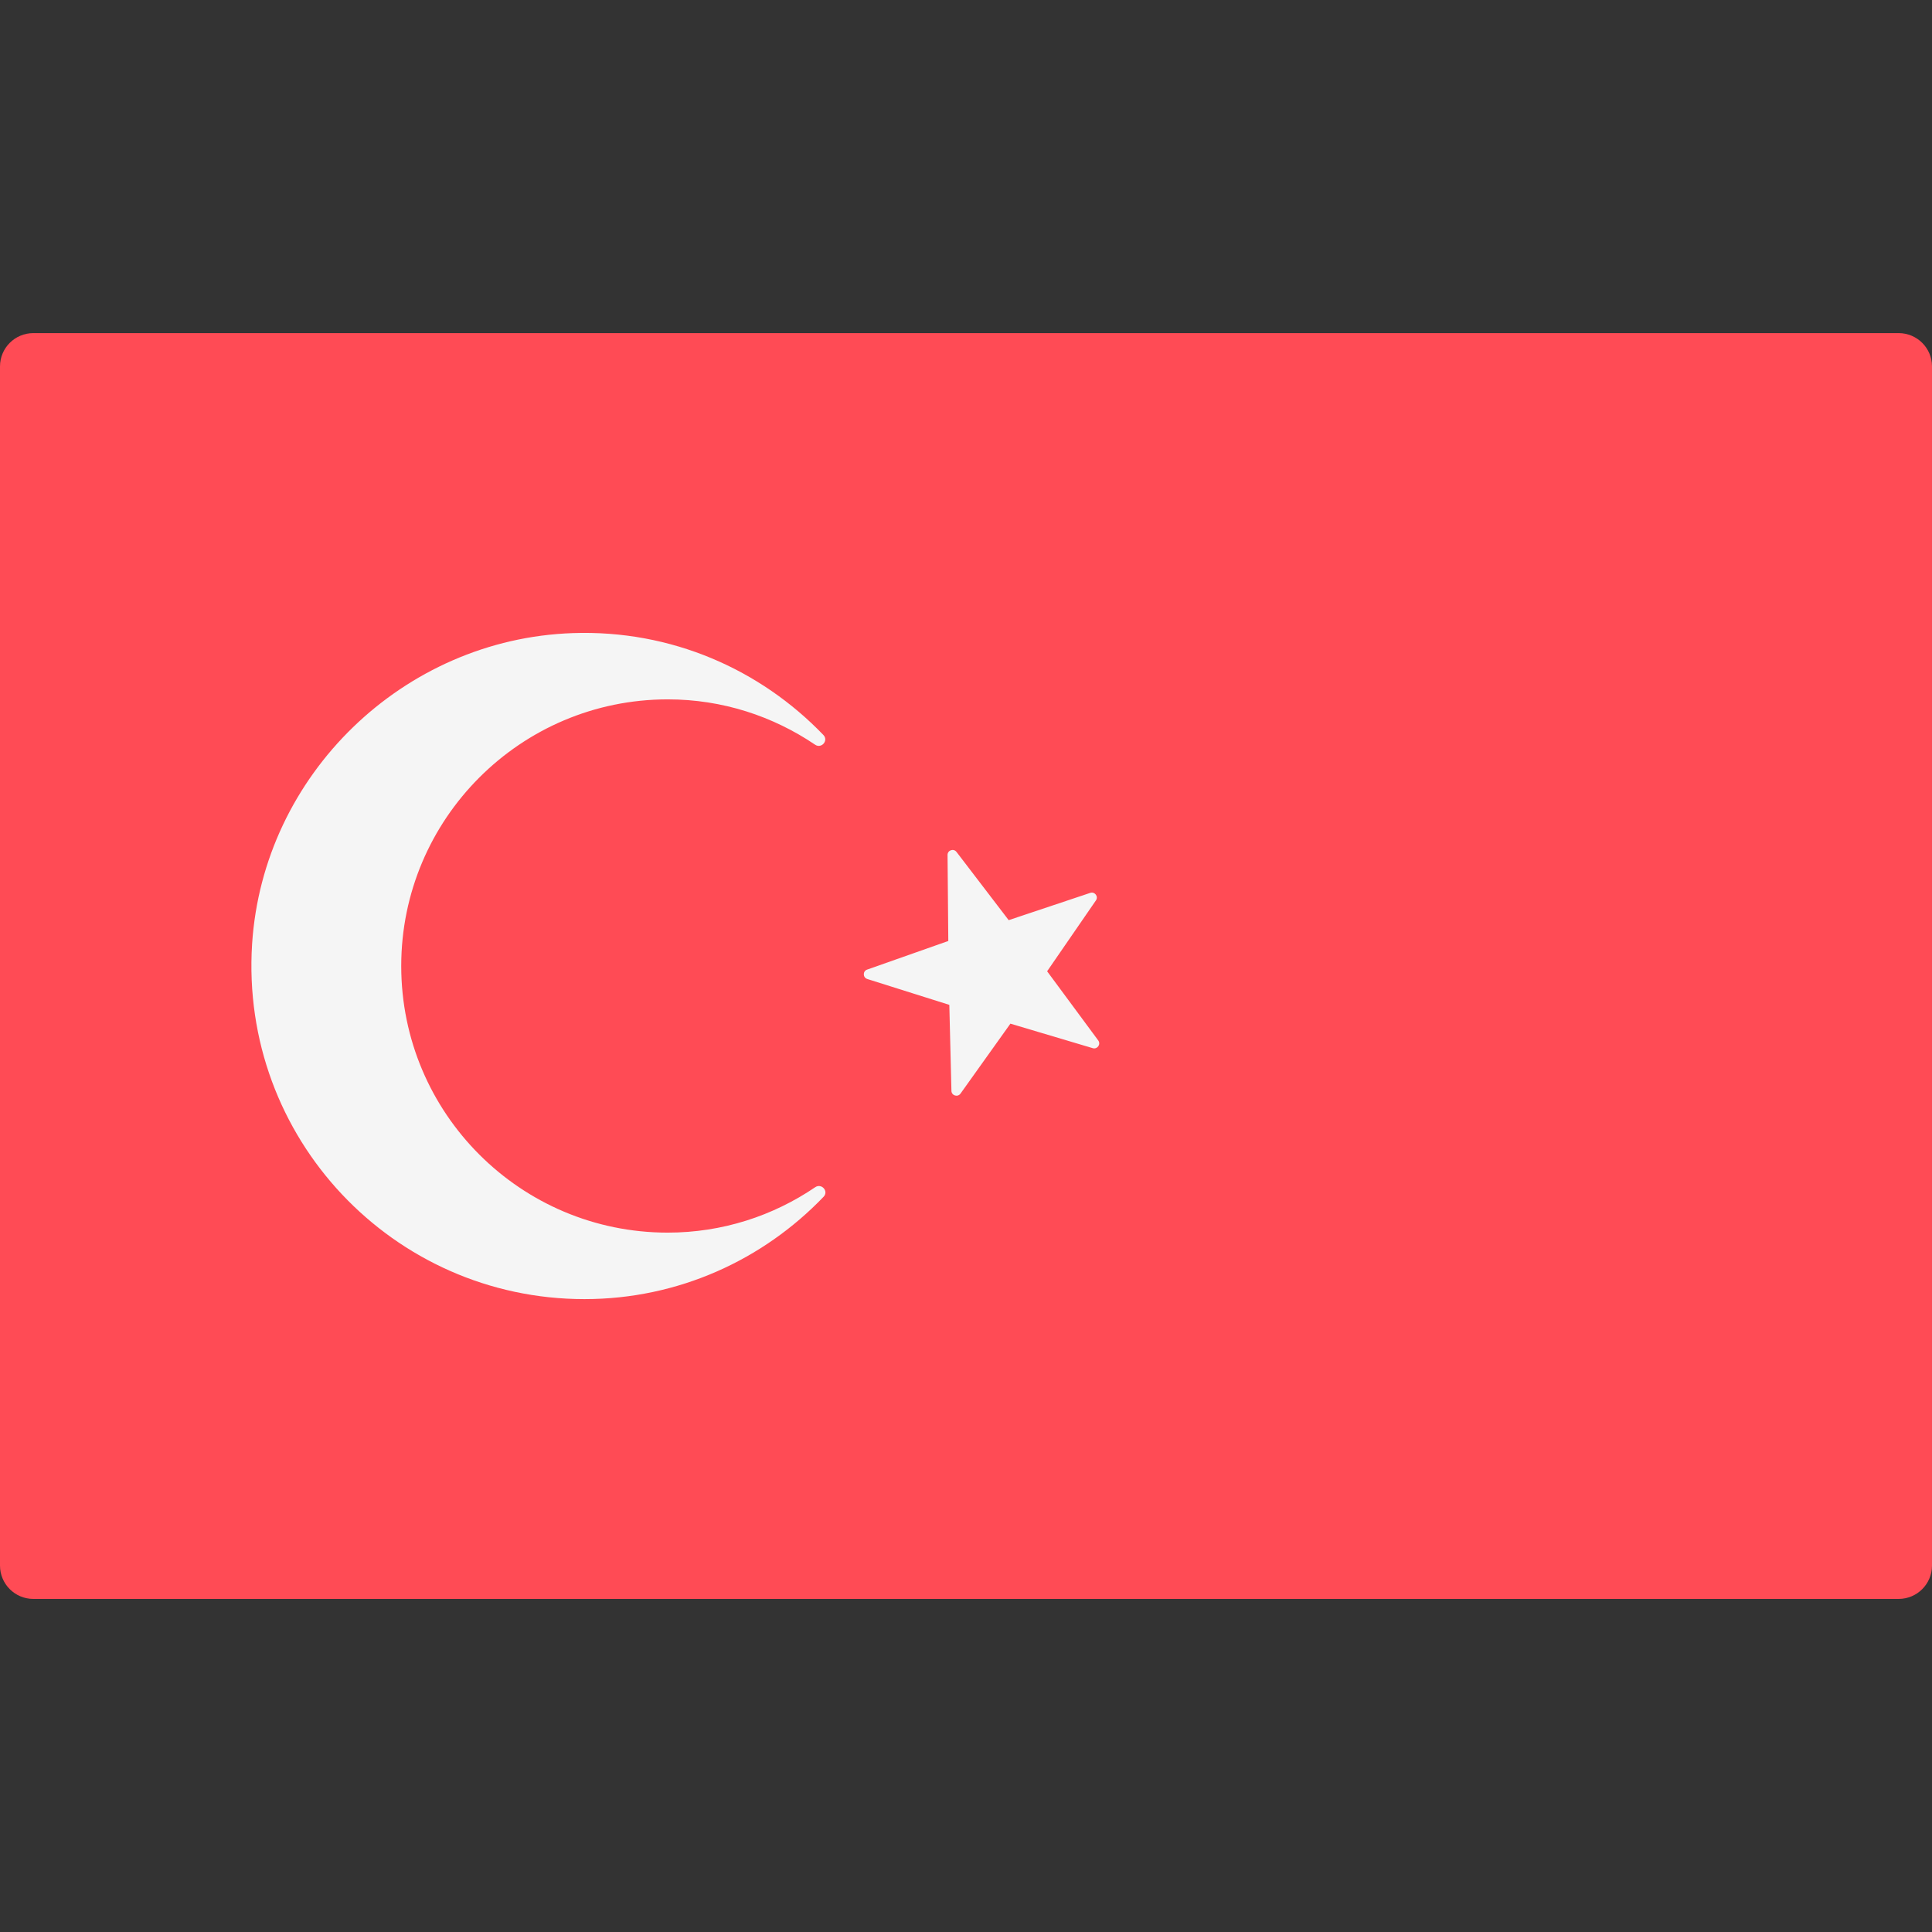
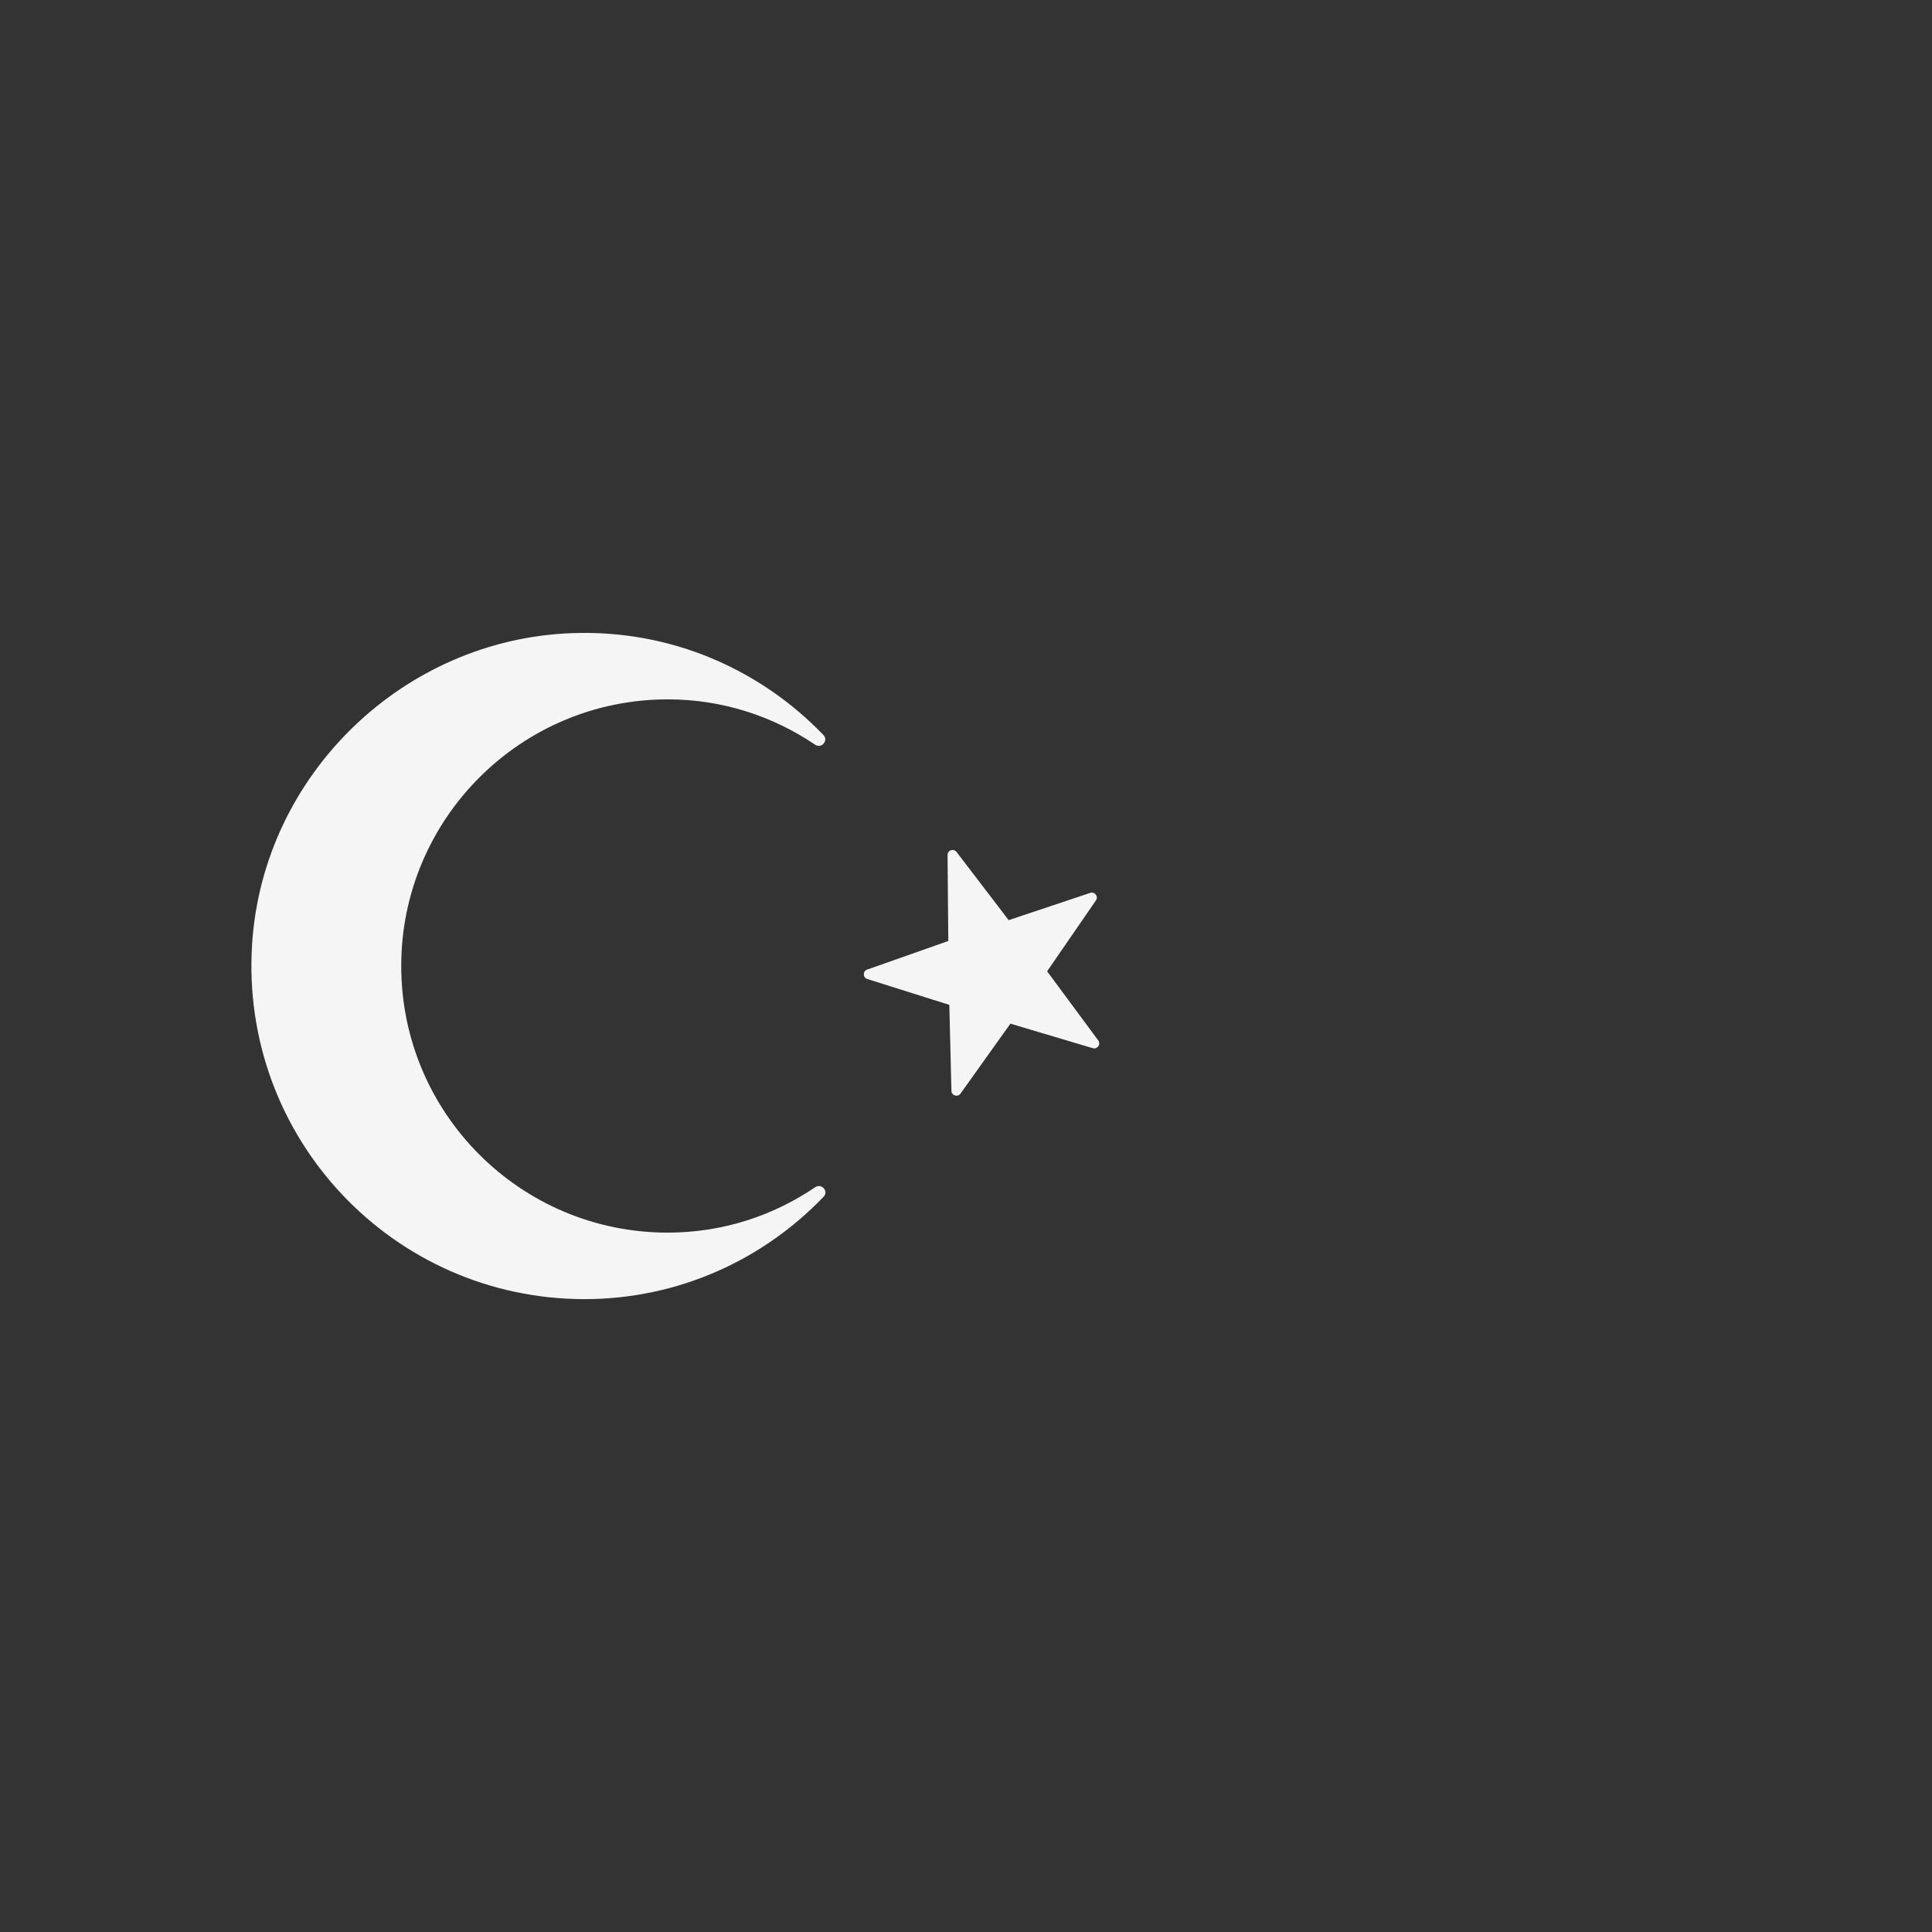
<svg xmlns="http://www.w3.org/2000/svg" viewBox="0 0 512.001 512.001" enable-background="new 0 0 512.001 512.001">
  <rect x="0" y="0" width="512.001" height="512.001" fill="#333333" stroke="none" />
-   <path fill="#FF4B55" d="M503.17 423.73H8.83c-4.88 0-8.83-3.96-8.83-8.83V97.1c0-4.87 3.95-8.82 8.83-8.82h494.34c4.88 0 8.83 3.95 8.83 8.82v317.8c0 4.87-3.95 8.83-8.83 8.83z" />
  <g fill="#F5F5F5">
    <path d="M253.47 225.75l13.84 18.1 21.62-7.23c1.2-.4 2.23.96 1.5 2L277.5 257.4l13.54 18.32c.76 1.02-.22 2.42-1.44 2.06l-21.83-6.5-13.23 18.54c-.74 1.03-2.38.53-2.4-.74l-.56-22.78-21.73-6.85c-1.22-.38-1.25-2.1-.04-2.5l21.5-7.58-.2-22.78c-.02-1.27 1.6-1.83 2.37-.82zM176.96 326.66c-39 0-70.63-31.63-70.63-70.66 0-38.96 31.63-70.66 70.63-70.66 14.5 0 27.88 4.46 39.03 12 1.7 1.17 3.65-1.08 2.22-2.56-16.66-17.33-40.25-27.9-66.4-27-44.92 1.53-82.12 37.55-85 82.4-3.27 51.4 37.4 94.1 88.07 94.1 24.94 0 47.37-10.44 63.38-27.12 1.42-1.47-.54-3.68-2.23-2.53-11.16 7.57-24.56 12.03-39.1 12.03z" />
  </g>
</svg>